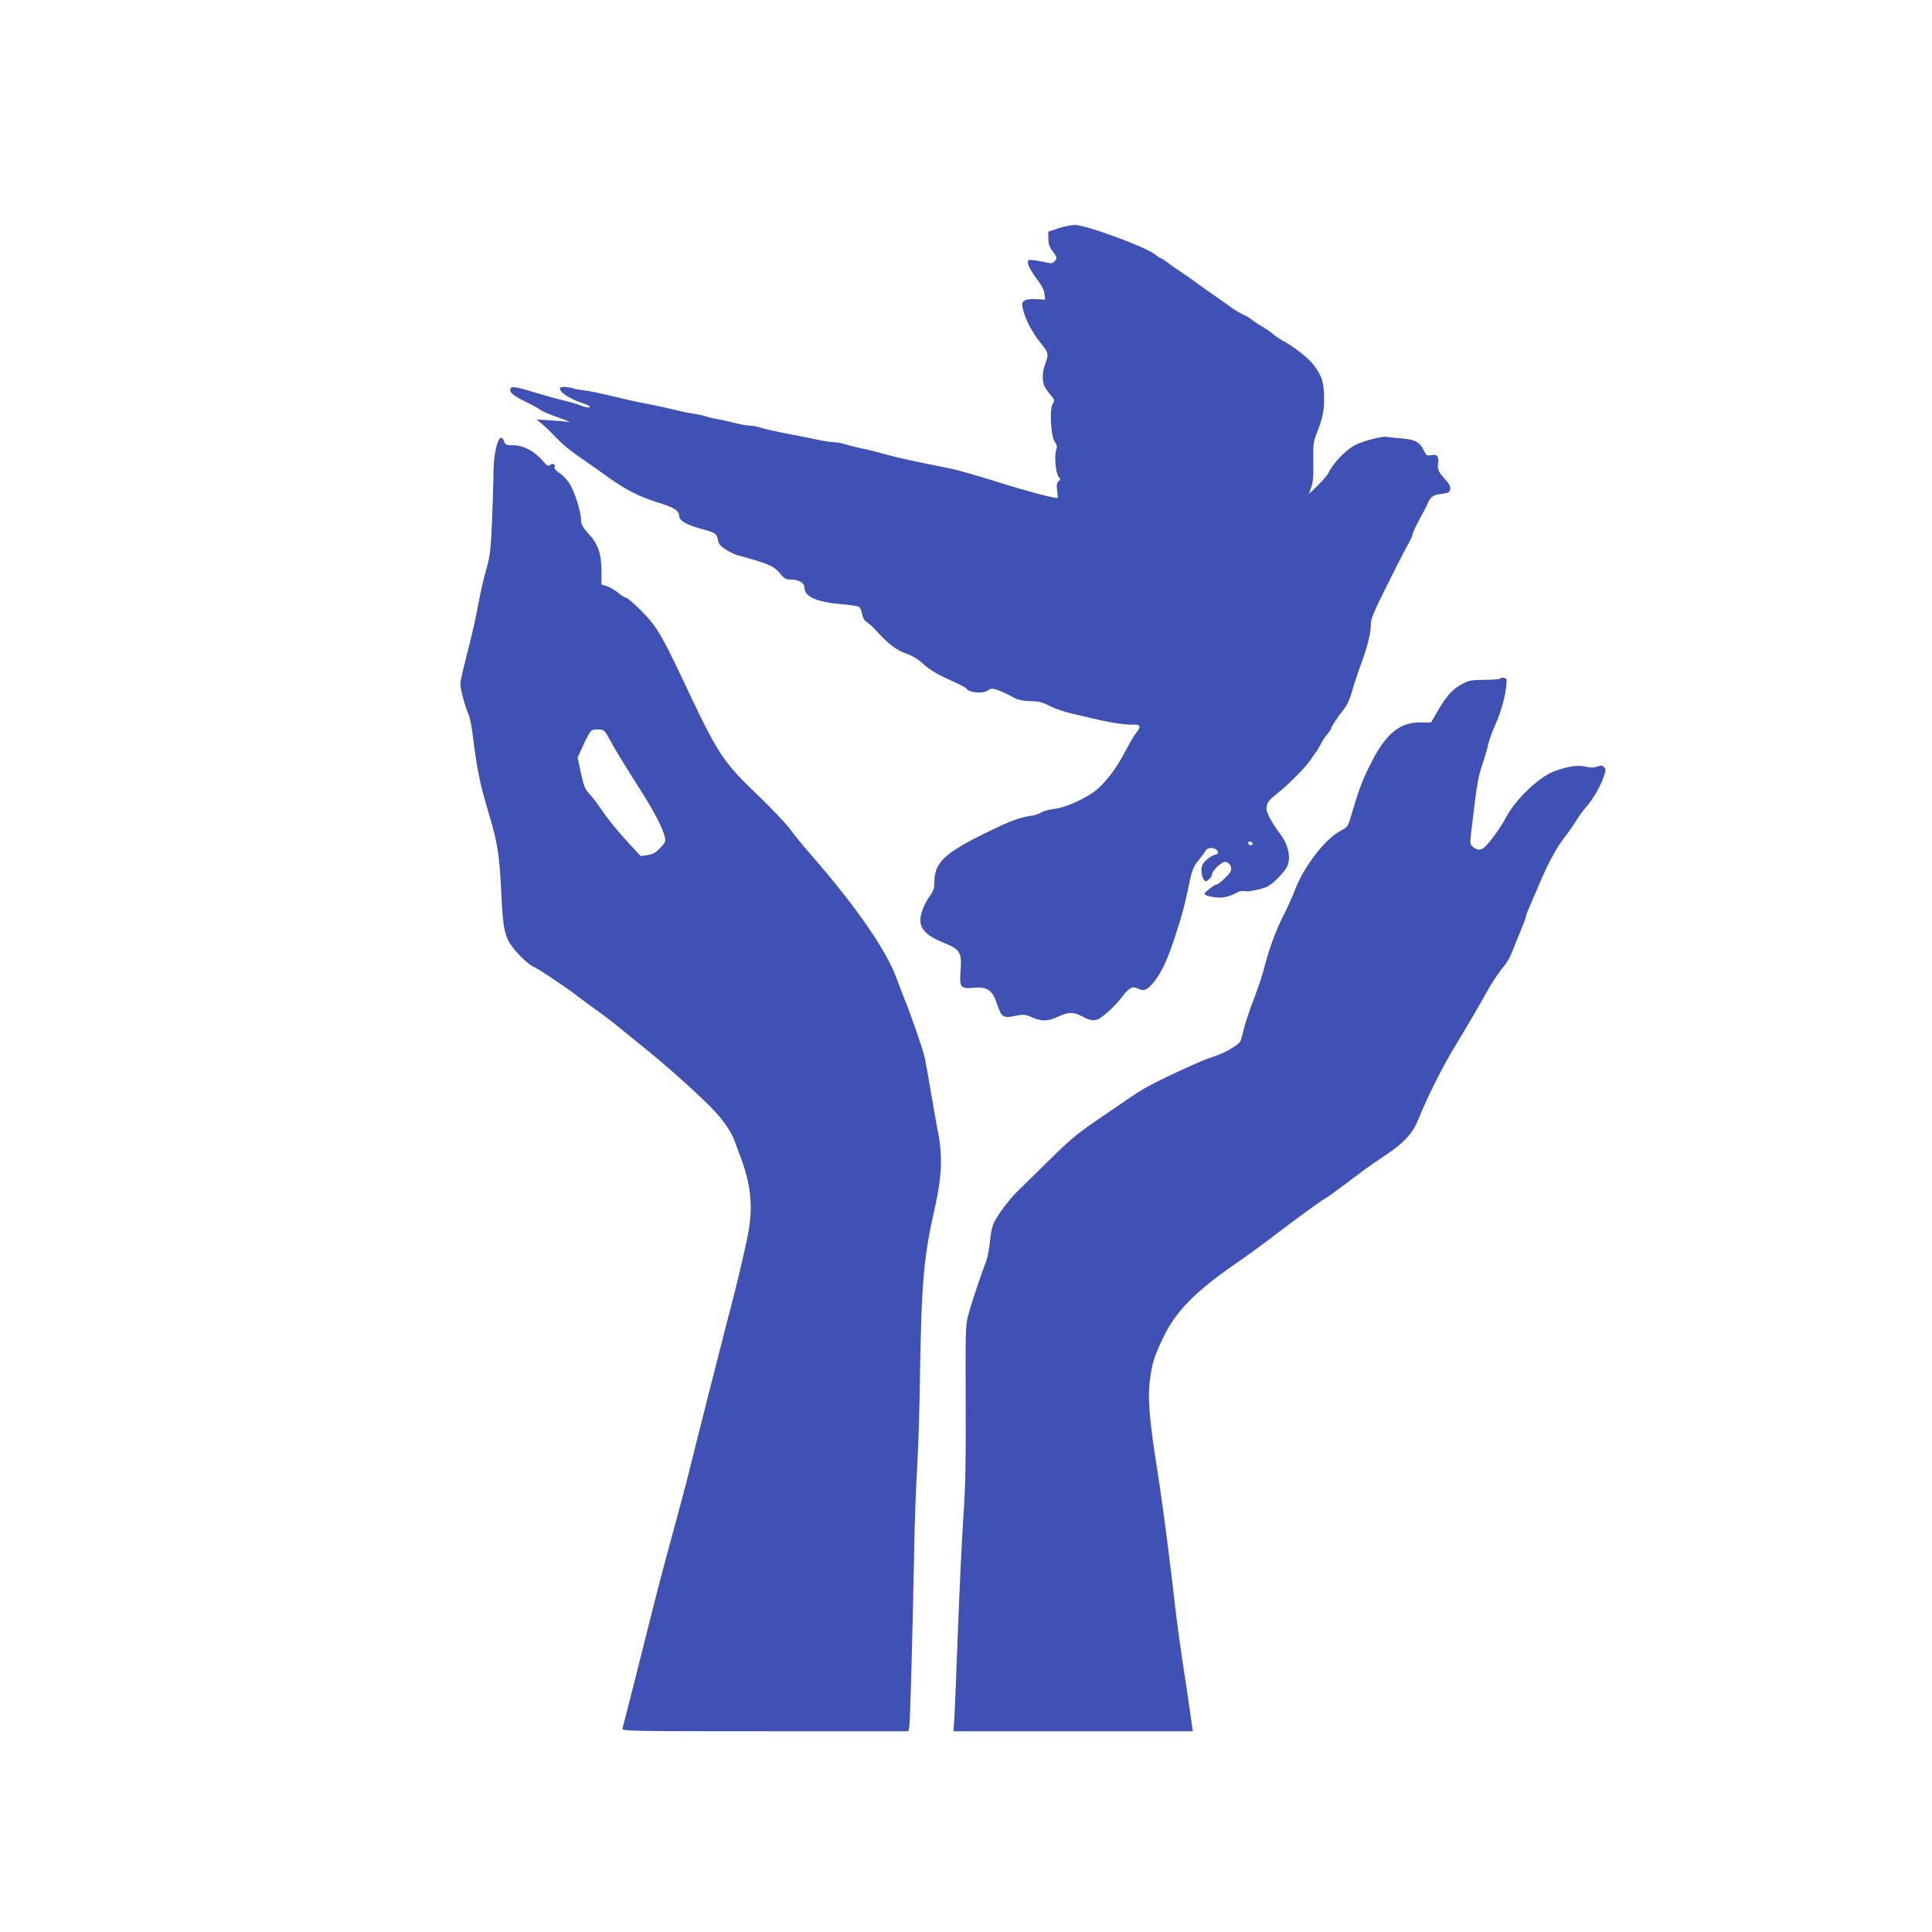
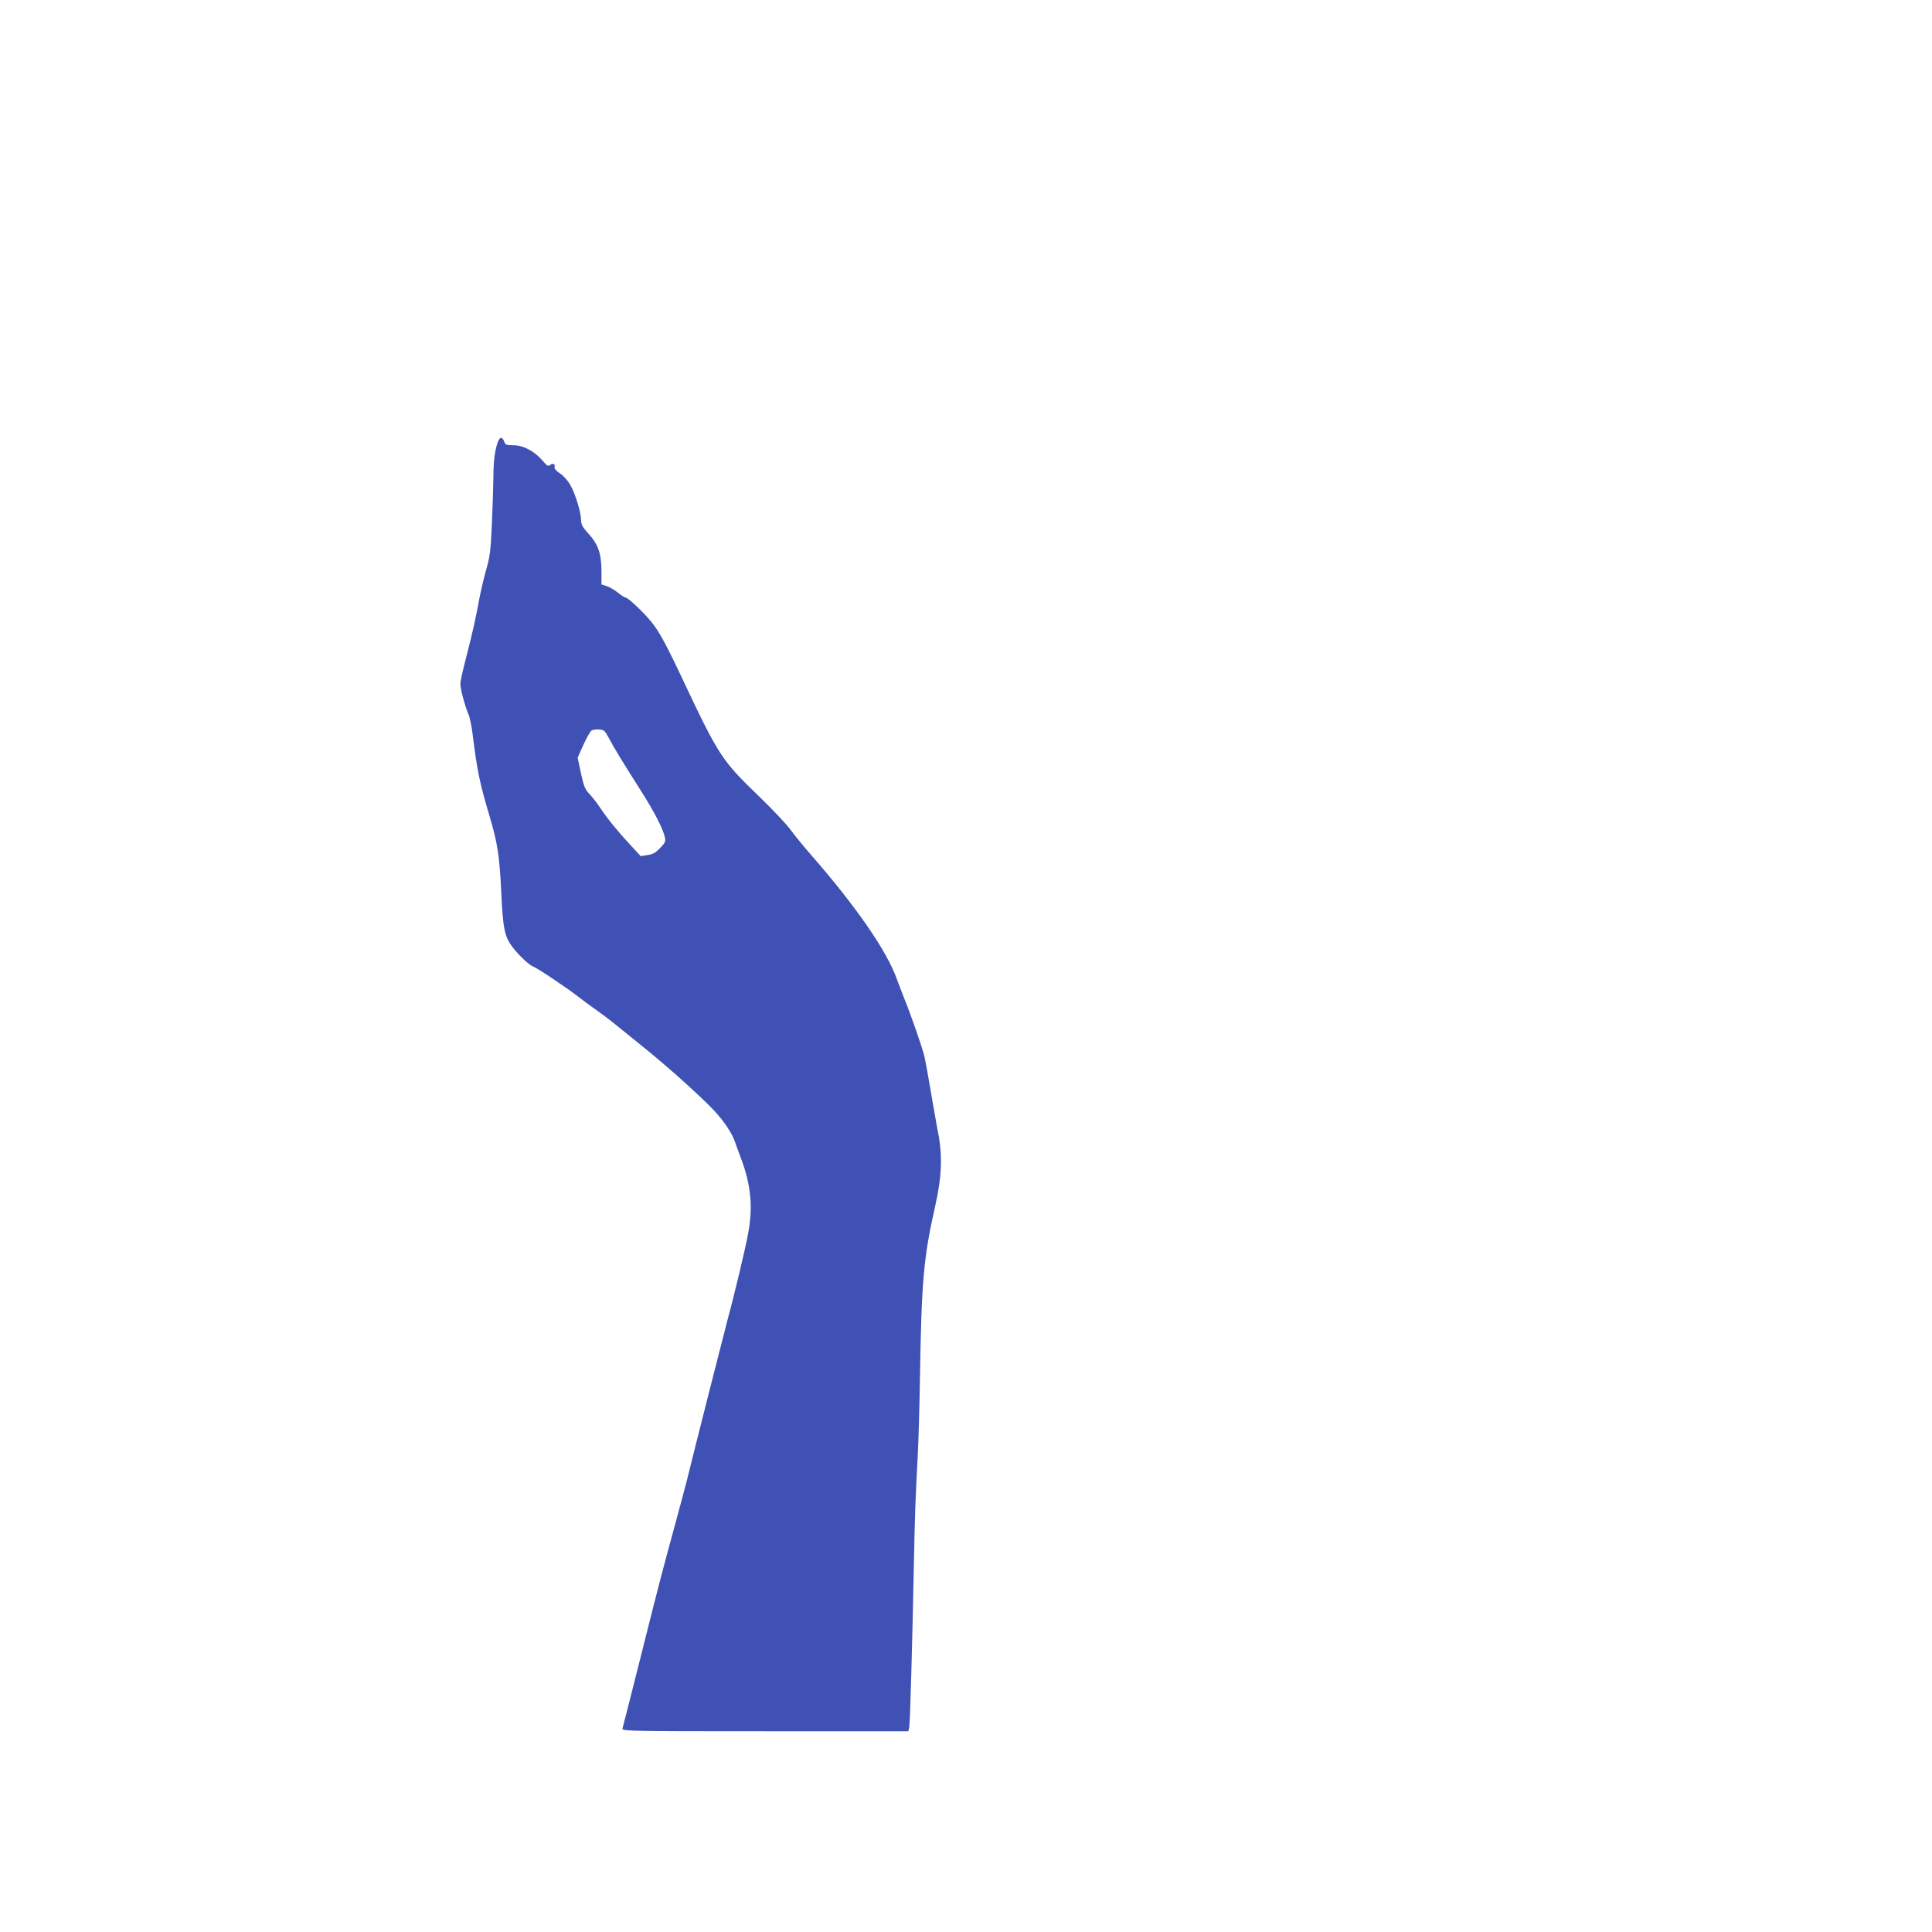
<svg xmlns="http://www.w3.org/2000/svg" version="1.0" width="1280pt" height="1280pt" viewBox="0 0 1280 1280" preserveAspectRatio="xMidYMid meet">
  <g transform="translate(0,1280) scale(0.1,-0.1)" fill="#3f51b5" stroke="none">
-     <path d="M7010 11287 l-65 -22 1 -47 c0 -34 7 -55 27 -81 31 -41 33 -50 12 -70 -11 -12 -23 -13 -47 -7 -18 4 -54 11 -80 15 -46 6 -48 5 -48 -17 0 -13 20 -51 43 -84 55 -75 64 -92 68 -129 l4 -30 -60 3 c-40 2 -66 -1 -79 -11 -17 -13 -18 -18 -7 -62 17 -67 62 -152 116 -218 52 -64 54 -73 30 -137 -20 -53 -22 -118 -4 -151 6 -13 25 -39 40 -57 27 -30 28 -34 14 -56 -23 -35 -14 -215 13 -253 15 -22 17 -33 10 -53 -14 -36 -4 -157 15 -178 13 -15 14 -18 0 -31 -12 -10 -14 -26 -9 -62 4 -27 5 -49 3 -49 -31 0 -229 53 -402 108 -121 38 -256 77 -300 86 -265 53 -350 72 -440 96 -55 16 -127 34 -160 40 -33 7 -79 19 -103 26 -23 8 -57 14 -75 14 -18 0 -63 7 -102 15 -38 8 -131 27 -205 41 -74 14 -154 32 -178 40 -23 8 -57 14 -75 14 -18 0 -68 9 -112 21 -44 11 -96 22 -115 25 -19 3 -46 9 -60 14 -14 6 -52 14 -85 19 -33 5 -89 17 -125 26 -36 9 -110 25 -165 36 -55 10 -118 24 -140 29 -190 45 -257 60 -305 65 -30 4 -58 9 -63 12 -4 3 -26 7 -48 9 -91 9 -13 -67 109 -106 45 -14 65 -30 37 -30 -8 0 -32 7 -51 15 -20 8 -74 24 -122 35 -47 11 -137 37 -200 56 -112 35 -142 37 -142 11 0 -21 30 -44 111 -83 41 -20 81 -42 90 -50 9 -8 61 -30 115 -49 54 -19 88 -33 74 -31 -14 3 -68 7 -120 11 l-95 6 30 -25 c32 -26 47 -41 123 -119 26 -27 88 -76 137 -109 50 -34 128 -89 175 -123 116 -85 217 -137 341 -175 104 -31 139 -54 139 -90 0 -28 49 -57 136 -81 104 -28 112 -33 120 -75 5 -29 16 -42 53 -65 25 -17 64 -35 86 -40 192 -52 231 -69 269 -114 33 -40 41 -45 79 -45 51 0 87 -23 87 -54 0 -58 79 -94 235 -108 61 -5 117 -13 125 -18 8 -4 18 -24 21 -45 4 -26 15 -45 35 -59 16 -12 36 -29 44 -38 87 -98 145 -144 206 -165 46 -16 82 -37 122 -73 40 -37 89 -66 166 -101 61 -27 112 -53 116 -58 18 -31 108 -40 146 -15 23 15 28 15 72 -1 26 -10 67 -29 91 -43 35 -19 60 -25 115 -27 58 -1 82 -7 135 -34 34 -18 104 -41 155 -52 50 -11 128 -29 174 -40 86 -20 174 -32 230 -30 39 1 42 -16 8 -56 -12 -15 -45 -71 -72 -123 -60 -118 -147 -227 -216 -273 -86 -56 -188 -99 -253 -106 -33 -4 -71 -14 -85 -23 -14 -10 -45 -20 -70 -23 -76 -11 -139 -35 -285 -106 -294 -144 -355 -203 -355 -340 0 -35 -7 -55 -31 -87 -17 -23 -39 -66 -49 -95 -35 -101 2 -156 142 -213 109 -44 121 -63 112 -185 -9 -111 0 -122 89 -113 86 8 122 -16 151 -103 31 -93 41 -100 120 -84 59 12 68 11 113 -9 64 -28 107 -27 173 4 69 32 103 33 162 1 71 -38 96 -34 165 28 33 28 78 76 99 105 41 56 69 71 102 53 37 -20 60 -12 100 35 54 63 96 151 148 312 46 140 62 202 84 307 25 125 34 151 69 193 20 24 41 53 48 65 18 32 82 21 83 -14 0 -4 -11 -10 -24 -13 -13 -3 -38 -19 -55 -35 -24 -23 -31 -37 -31 -68 0 -22 6 -48 14 -58 14 -19 15 -19 35 -1 12 11 21 25 21 32 0 24 61 84 86 84 27 0 48 -32 39 -60 -7 -21 -80 -90 -96 -90 -12 0 -79 -52 -79 -62 0 -14 85 -30 127 -23 25 3 60 16 79 27 22 13 43 18 59 14 14 -4 55 1 92 11 55 13 77 25 116 62 26 25 57 60 67 77 38 59 20 153 -42 234 -46 59 -88 136 -87 160 1 40 11 55 66 99 78 61 196 180 229 231 16 25 32 47 35 50 4 3 16 24 27 46 12 23 33 55 47 72 14 16 25 33 25 38 0 10 44 76 86 129 20 25 40 70 53 119 12 43 37 120 56 170 44 119 67 209 67 266 -1 37 17 81 104 255 57 116 119 237 138 270 19 33 35 68 36 77 0 10 23 58 50 108 28 50 50 93 50 98 0 4 9 18 18 30 14 18 32 25 73 30 48 6 54 10 57 32 2 17 -7 36 -27 57 -53 58 -59 72 -53 115 6 46 -8 61 -50 52 -24 -5 -29 -1 -45 32 -27 55 -57 72 -143 79 -41 3 -87 8 -101 11 -32 6 -172 -31 -219 -59 -63 -36 -143 -123 -170 -183 -6 -14 -57 -70 -98 -108 l-30 -28 15 43 c12 33 16 76 14 169 -2 109 1 133 19 180 44 110 53 154 52 246 -1 104 -13 142 -71 219 -35 46 -137 125 -212 163 -14 8 -39 25 -55 39 -16 14 -49 36 -74 51 -25 14 -54 33 -65 43 -11 10 -36 25 -55 33 -19 8 -55 29 -80 47 -25 19 -70 50 -100 71 -30 20 -89 62 -130 92 -41 31 -95 68 -119 83 -24 16 -59 40 -78 56 -20 15 -39 27 -44 27 -4 0 -20 11 -36 24 -59 49 -459 196 -533 196 -25 -1 -74 -11 -110 -23z m1290 -4078 c0 -5 -7 -9 -15 -9 -8 0 -15 7 -15 15 0 9 6 12 15 9 8 -4 15 -10 15 -15z" />
    <path d="M3299 9873 c-20 -52 -30 -128 -30 -233 -1 -58 -5 -197 -10 -310 -8 -179 -13 -218 -38 -305 -16 -55 -36 -143 -46 -195 -22 -123 -47 -233 -90 -399 -19 -73 -35 -146 -35 -162 0 -33 30 -146 53 -200 9 -19 21 -76 27 -125 32 -254 46 -324 114 -553 52 -175 65 -258 77 -501 11 -244 22 -296 76 -367 41 -53 108 -116 134 -126 25 -8 225 -142 294 -196 33 -26 92 -69 130 -96 39 -27 103 -76 144 -110 41 -33 129 -104 195 -158 158 -129 360 -312 441 -399 64 -69 118 -151 135 -205 5 -16 21 -59 36 -98 70 -185 84 -331 50 -510 -19 -103 -94 -417 -131 -550 -21 -79 -225 -881 -275 -1086 -11 -42 -46 -175 -79 -295 -87 -320 -102 -375 -227 -874 -63 -250 -117 -463 -120 -472 -5 -17 44 -18 945 -18 l949 0 6 27 c6 29 21 583 31 1093 6 306 10 421 25 700 5 91 12 327 15 525 10 634 24 796 101 1135 46 207 50 345 13 517 -5 26 -23 129 -40 228 -16 99 -36 207 -43 240 -14 61 -92 286 -141 405 -14 36 -33 85 -42 110 -64 185 -271 485 -572 829 -46 53 -108 128 -136 167 -29 38 -118 133 -198 210 -257 247 -274 273 -524 804 -133 280 -166 334 -264 433 -48 48 -94 87 -101 87 -7 0 -31 14 -52 32 -21 17 -54 37 -74 44 l-37 12 0 89 c-1 116 -22 177 -86 247 -38 42 -49 61 -49 88 0 51 -38 177 -71 234 -16 29 -46 63 -70 78 -25 17 -39 33 -35 41 7 20 -12 29 -30 14 -12 -10 -21 -5 -50 30 -54 62 -127 101 -192 101 -47 0 -54 3 -62 25 -12 33 -28 32 -41 -2z m735 -1963 c32 -62 94 -163 216 -355 85 -134 143 -246 155 -302 6 -28 2 -37 -32 -72 -30 -31 -48 -41 -83 -46 l-45 -7 -65 70 c-85 91 -155 177 -203 249 -21 32 -54 74 -72 93 -29 30 -37 50 -56 137 l-22 103 38 85 c21 47 46 90 54 95 9 6 32 9 51 7 31 -2 38 -8 64 -57z" />
-     <path d="M9937 8303 c-4 -3 -51 -7 -104 -7 -89 -1 -103 -4 -152 -31 -60 -33 -100 -78 -159 -181 l-41 -71 -68 1 c-138 2 -231 -73 -331 -272 -56 -110 -81 -177 -131 -349 -21 -70 -24 -74 -69 -97 -100 -52 -242 -234 -301 -388 -17 -45 -53 -126 -80 -178 -50 -98 -95 -222 -126 -345 -9 -38 -39 -128 -66 -199 -28 -71 -57 -158 -66 -195 -9 -36 -19 -76 -24 -87 -9 -27 -115 -86 -190 -108 -56 -16 -307 -131 -424 -194 -33 -18 -98 -59 -145 -92 -47 -32 -143 -98 -215 -147 -99 -67 -166 -123 -282 -238 -83 -82 -179 -176 -211 -207 -61 -58 -135 -155 -167 -218 -10 -20 -22 -73 -26 -121 -4 -47 -15 -106 -24 -130 -48 -129 -105 -302 -121 -364 -17 -64 -18 -115 -16 -560 2 -361 -1 -554 -13 -735 -16 -253 -27 -487 -45 -960 -5 -151 -13 -326 -16 -387 l-7 -113 793 0 793 0 -8 53 c-18 129 -25 180 -44 302 -34 221 -49 335 -66 475 -19 167 -18 163 -55 455 -17 132 -44 328 -61 435 -56 353 -67 492 -49 619 14 103 29 149 86 268 83 173 207 301 469 483 83 57 197 140 255 185 140 107 321 240 350 255 13 7 66 45 118 84 52 39 115 86 140 105 24 18 91 64 148 102 118 80 175 142 210 231 57 142 161 351 239 478 67 110 153 257 205 350 42 77 92 152 130 196 14 17 37 57 49 90 13 32 38 96 57 141 19 45 34 86 34 92 0 6 7 25 15 43 8 18 41 96 74 173 60 143 119 249 176 320 18 22 47 65 66 95 18 30 49 73 69 95 44 49 93 134 115 199 15 43 15 50 2 64 -12 12 -21 12 -47 3 -23 -8 -44 -8 -75 0 -49 12 -120 2 -208 -31 -101 -38 -254 -184 -316 -300 -35 -67 -110 -172 -145 -202 -25 -23 -48 -23 -76 0 -22 18 -23 20 -10 123 34 288 41 335 69 417 16 48 35 112 41 142 7 30 28 87 46 127 45 96 80 239 75 301 -1 13 -33 17 -44 5z" />
  </g>
</svg>